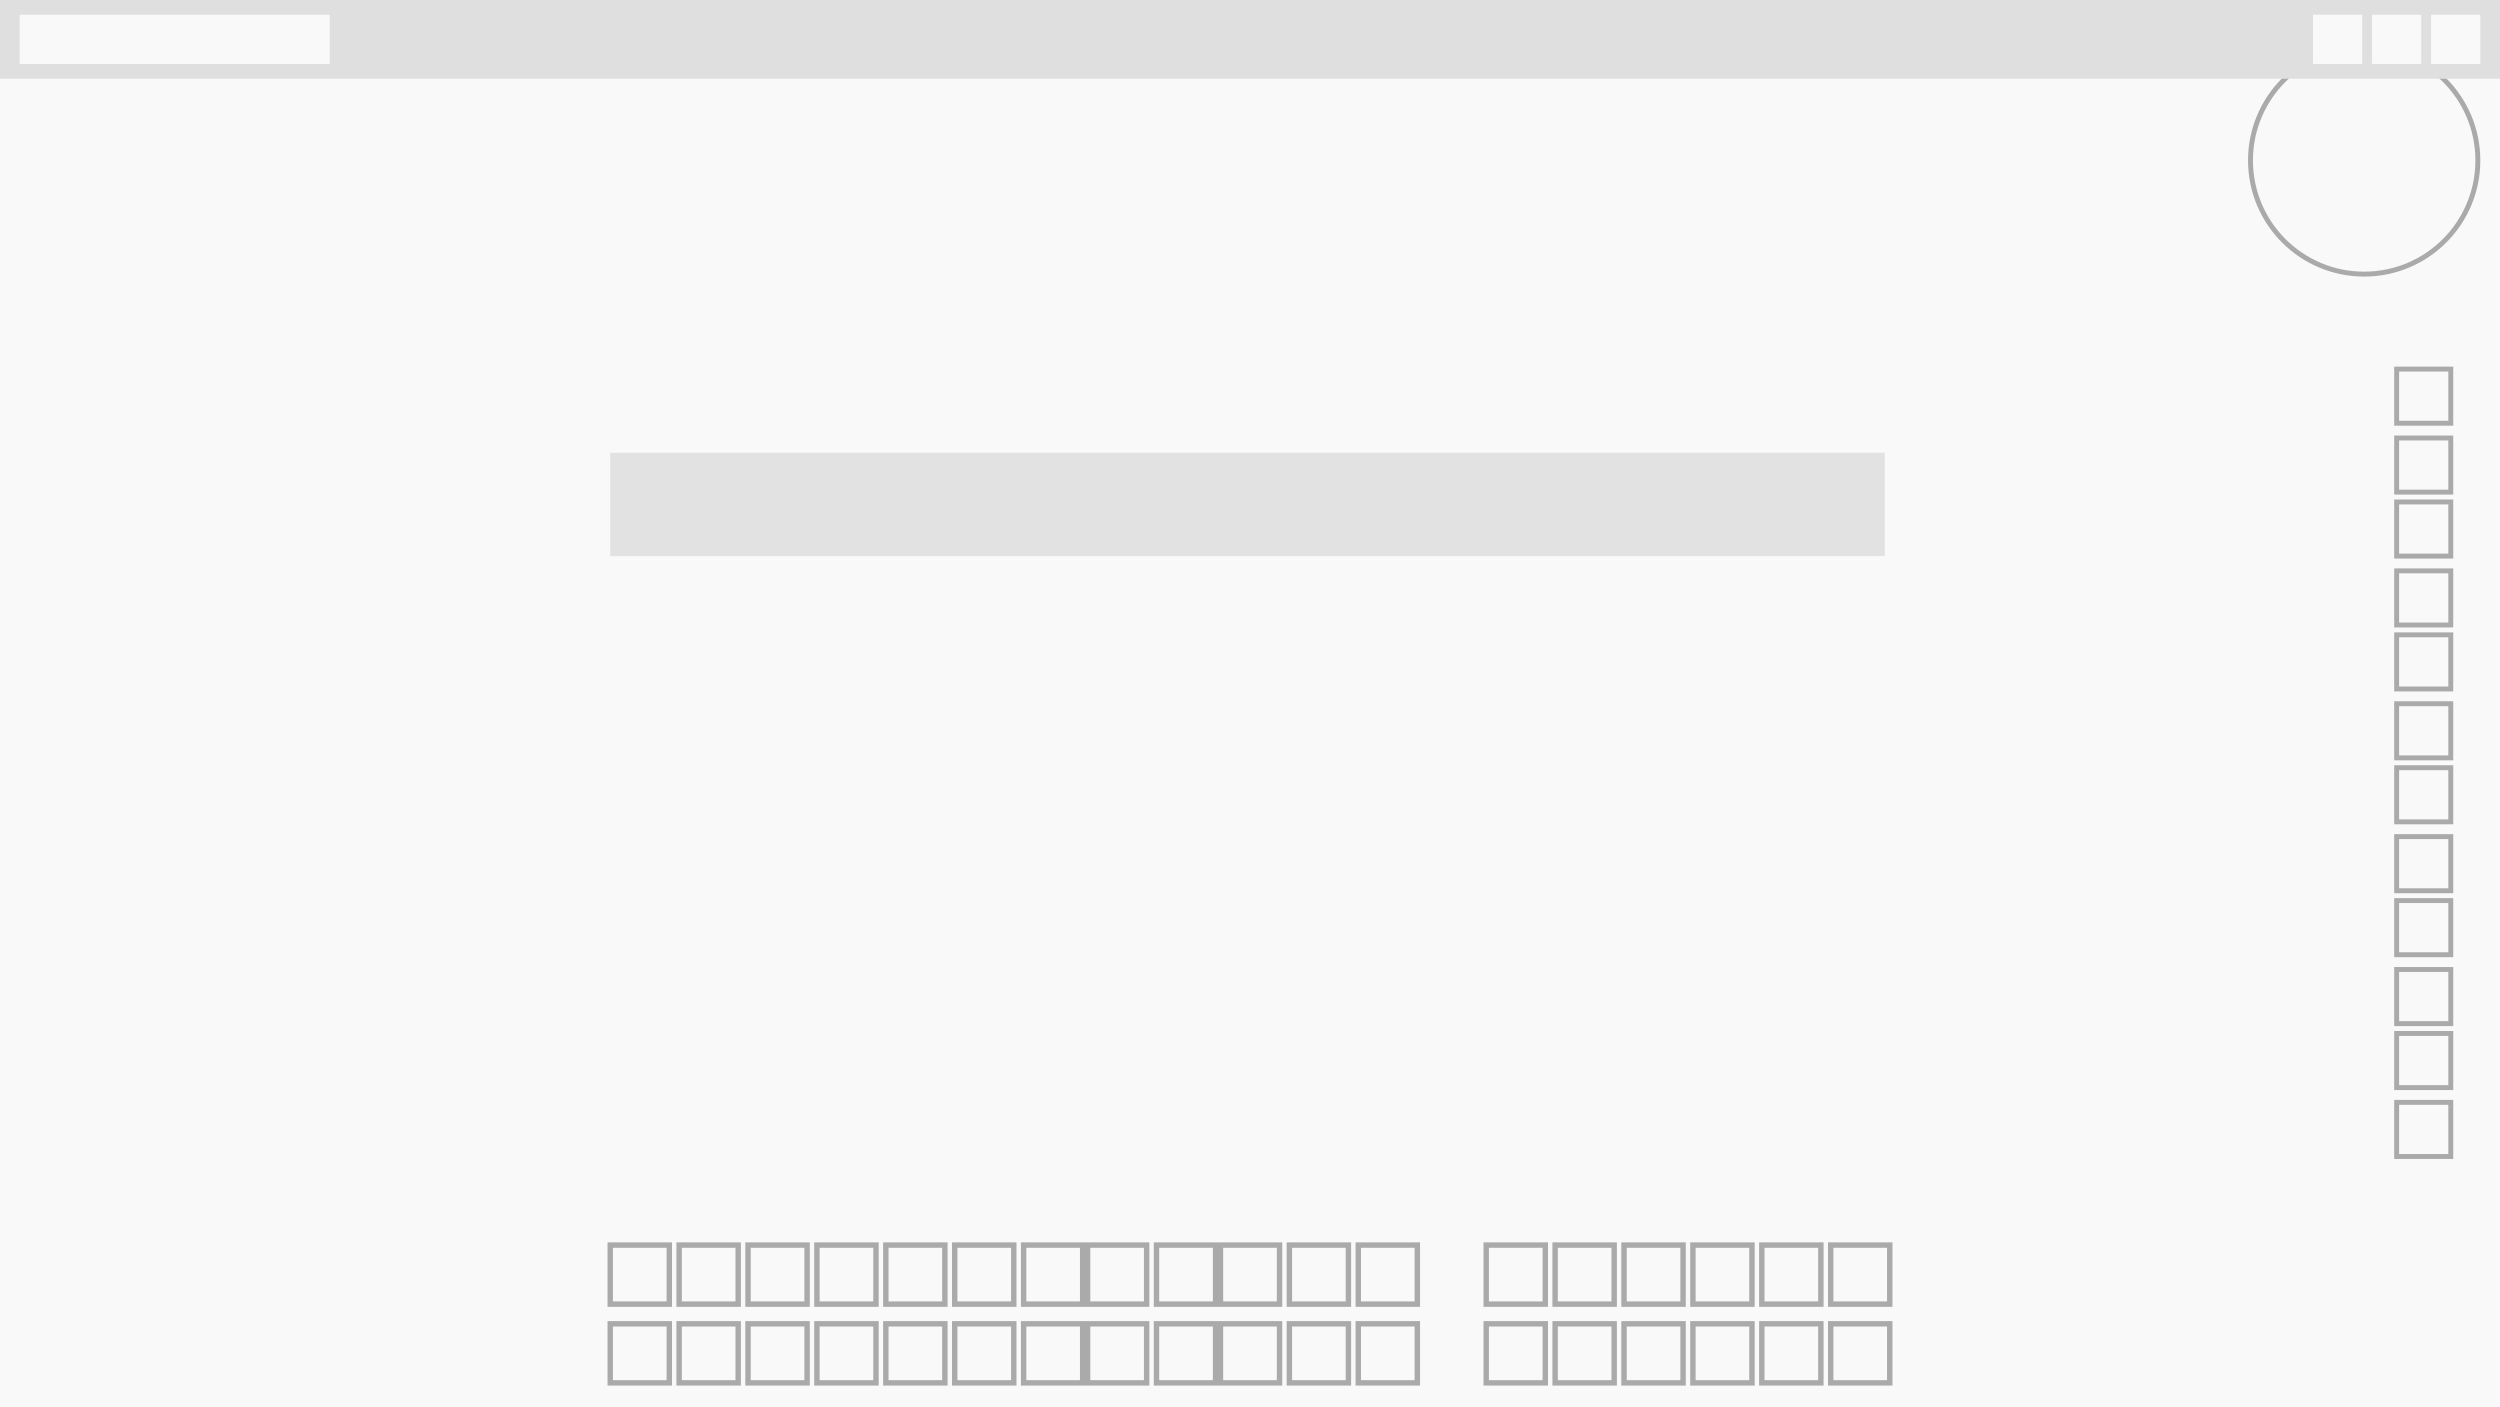
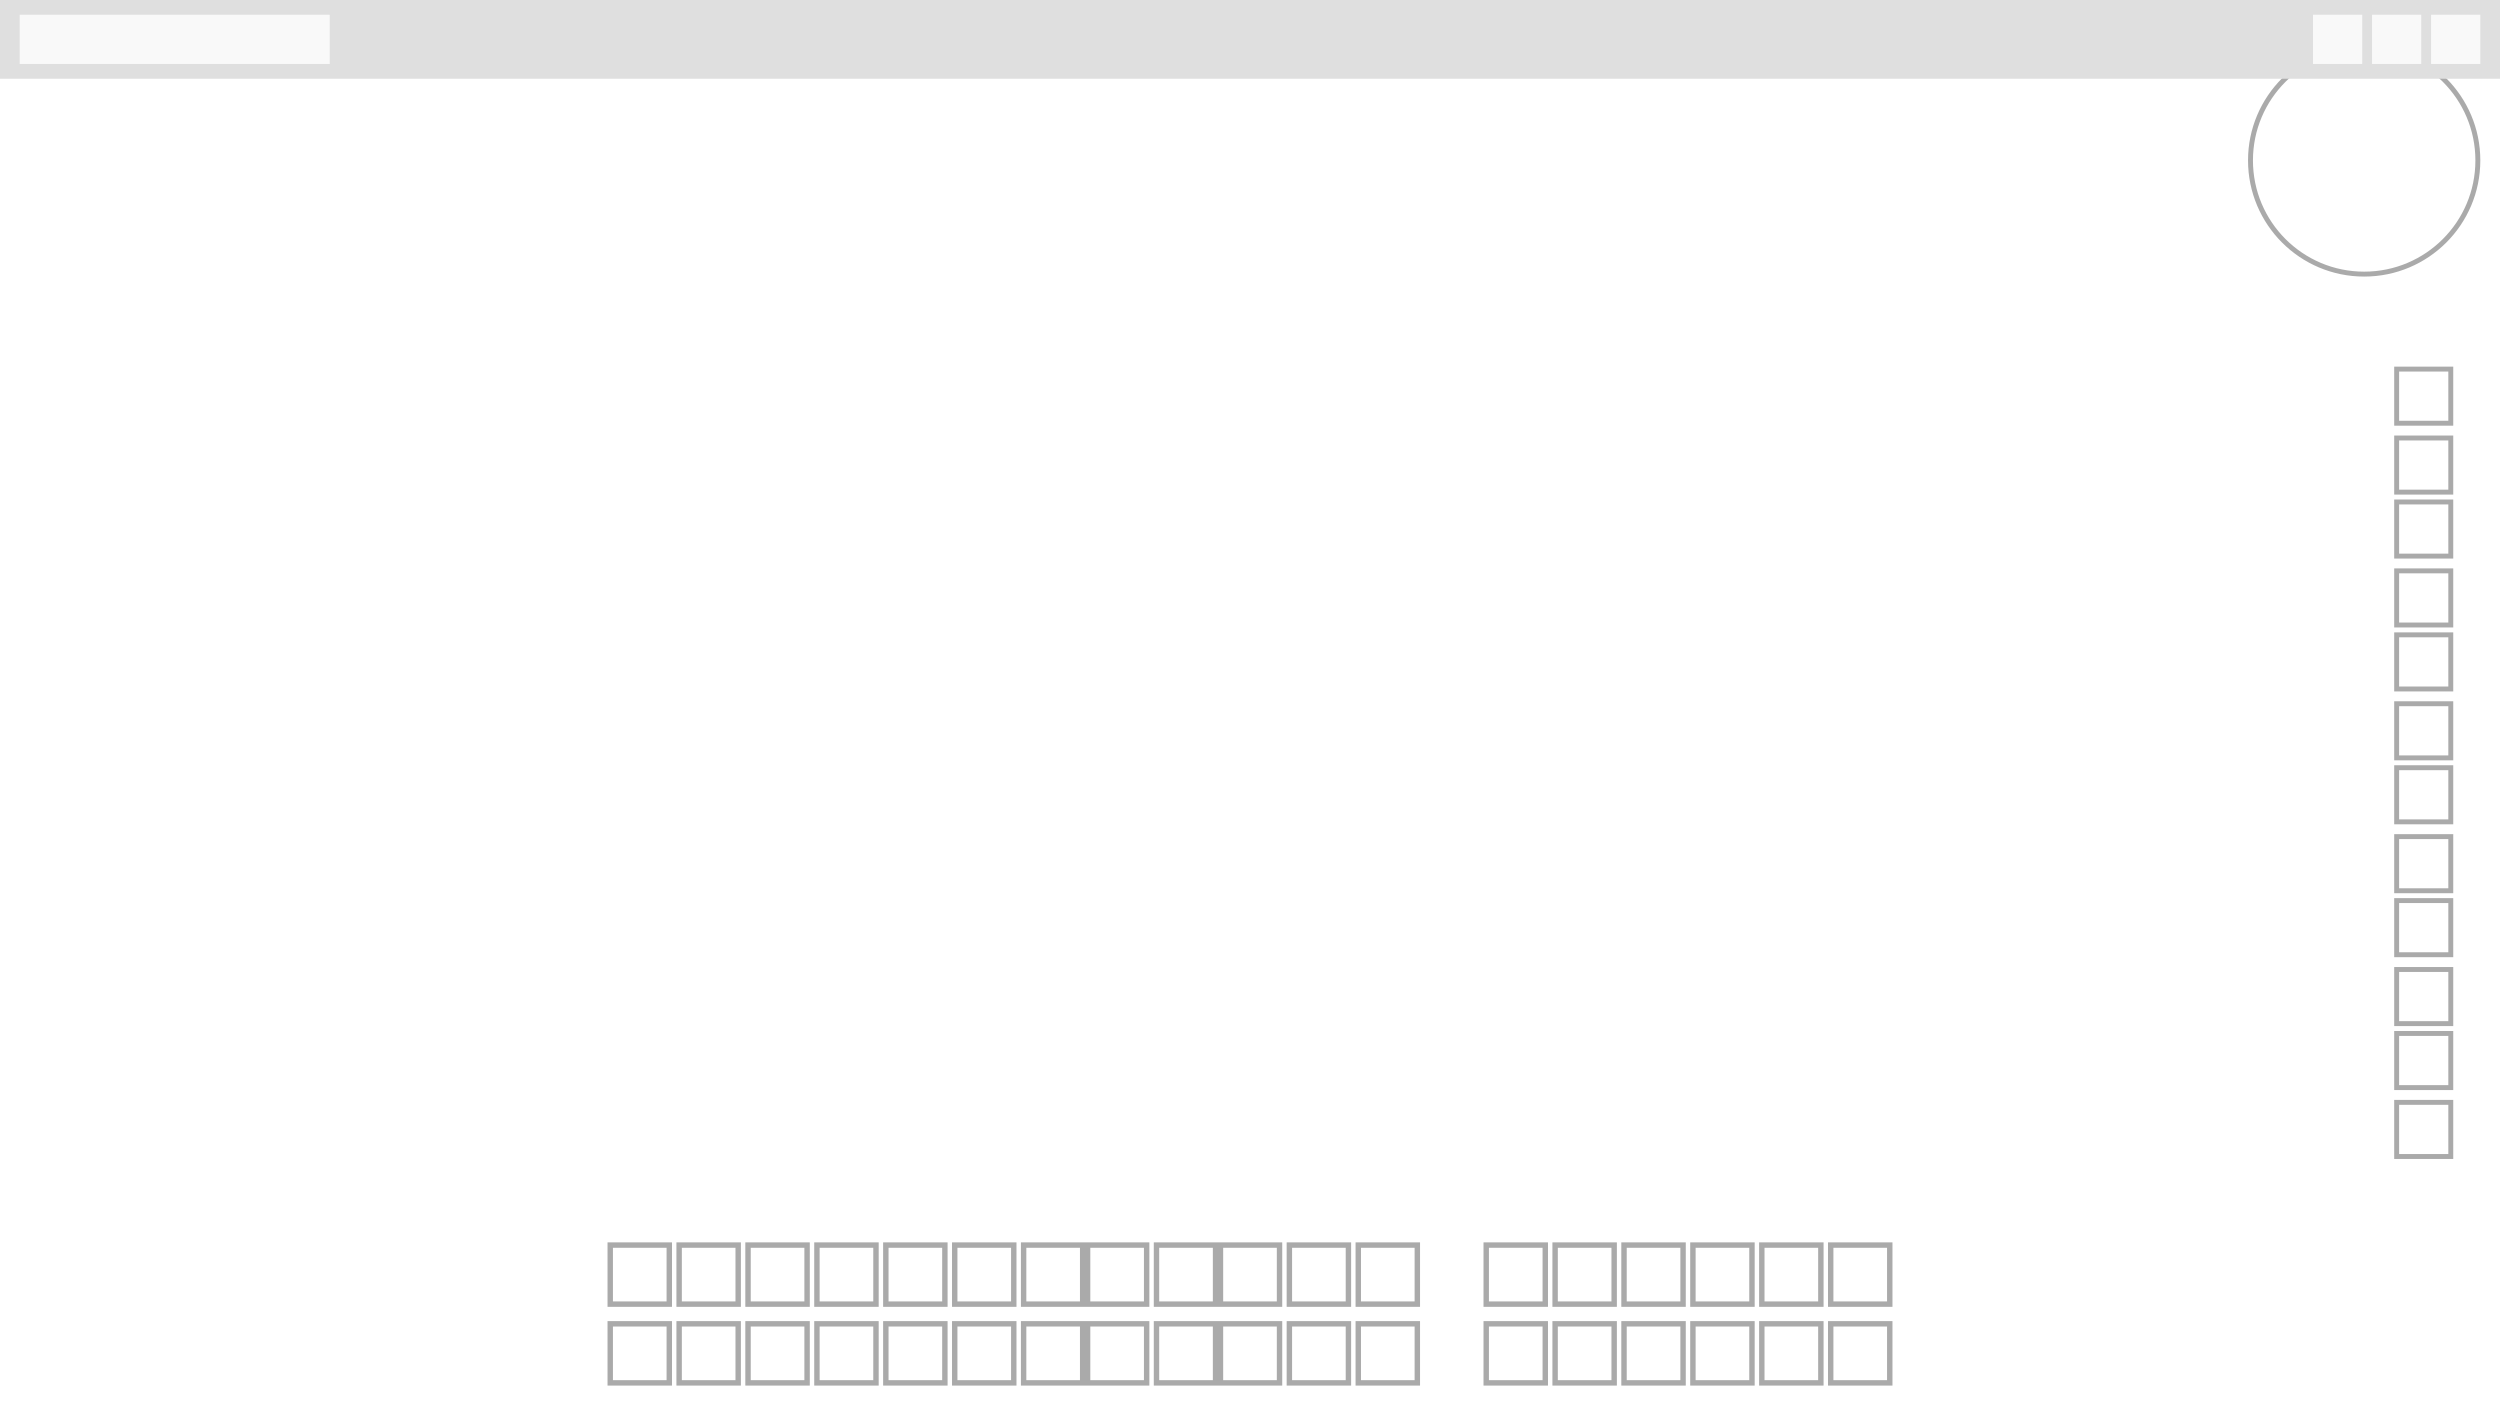
<svg xmlns="http://www.w3.org/2000/svg" aria-labelledby="title description" viewBox="0 0 508 286" xml:lang="en">
  <title id="title">Image Retention Overlay Mask</title>
  <desc id="desc">An artistic recreation of a LCD image-retention/burn-in effect. A light gray background shows the faint overlay mask of the GNOME top toolbar and the toolbars from the game World of Warcraft. (Low contrast!)</desc>
  <filter id="svg-image-retention-mask-blur">
    <feGaussianBlur result="blur" stdDeviation="0.5 0.5" />
  </filter>
-   <path d="M0 0h508v286H0z" fill="#f9f9f9" />
  <g filter="url(#svg-image-retention-mask-blur)">
    <g fill-opacity="0" stroke="#aaa" transform="translate(0 -11)">
      <g stroke-width="1.1">
        <path d="M124 264h12v12h-12zM138 264h12v12h-12zM152 264h12v12h-12zM166 264h12v12h-12zM180 264h12v12h-12zM194 264h12v12h-12zM208 264h12v12h-12zM221 264h12v12h-12zM235 264h12v12h-12zM248 264h12v12h-12zM262 264h12v12h-12zM276 264h12v12h-12zM302 264h12v12h-12zM316 264h12v12h-12zM330 264h12v12h-12zM344 264h12v12h-12zM358 264h12v12h-12zM372 264h12v12h-12zM124 280h12v12h-12zM138 280h12v12h-12zM152 280h12v12h-12zM166 280h12v12h-12zM180 280h12v12h-12zM194 280h12v12h-12zM208 280h12v12h-12zM221 280h12v12h-12zM235 280h12v12h-12zM248 280h12v12h-12zM262 280h12v12h-12zM276 280h12v12h-12zM302 280h12v12h-12zM316 280h12v12h-12zM330 280h12v12h-12zM344 280h12v12h-12zM358 280h12v12h-12zM372 280h12v12h-12z" />
      </g>
      <path d="M487 86h11v11h-11zM487 100h11v11h-11zM487 113h11v11h-11zM487 127h11v11h-11zM487 140h11v11h-11zM487 154h11v11h-11zM487 167h11v11h-11zM487 181h11v11h-11zM487 194h11v11h-11zM487 208h11v11h-11zM487 221h11v11h-11zM487 235h11v11h-11z" />
      <circle cx="480.4" cy="43.6" r="23.1" />
    </g>
-     <path d="M124 92h259v21H124z" fill="#ccc" opacity=".5" />
    <path d="M0 0h508v16H0z" fill="#dfdfdf" />
    <path d="M4 3h63v10H4zM494 3h10v10h-10zM482 3h10v10h-10zM470 3h10v10h-10z" fill="#f9f9f9" />
  </g>
</svg>